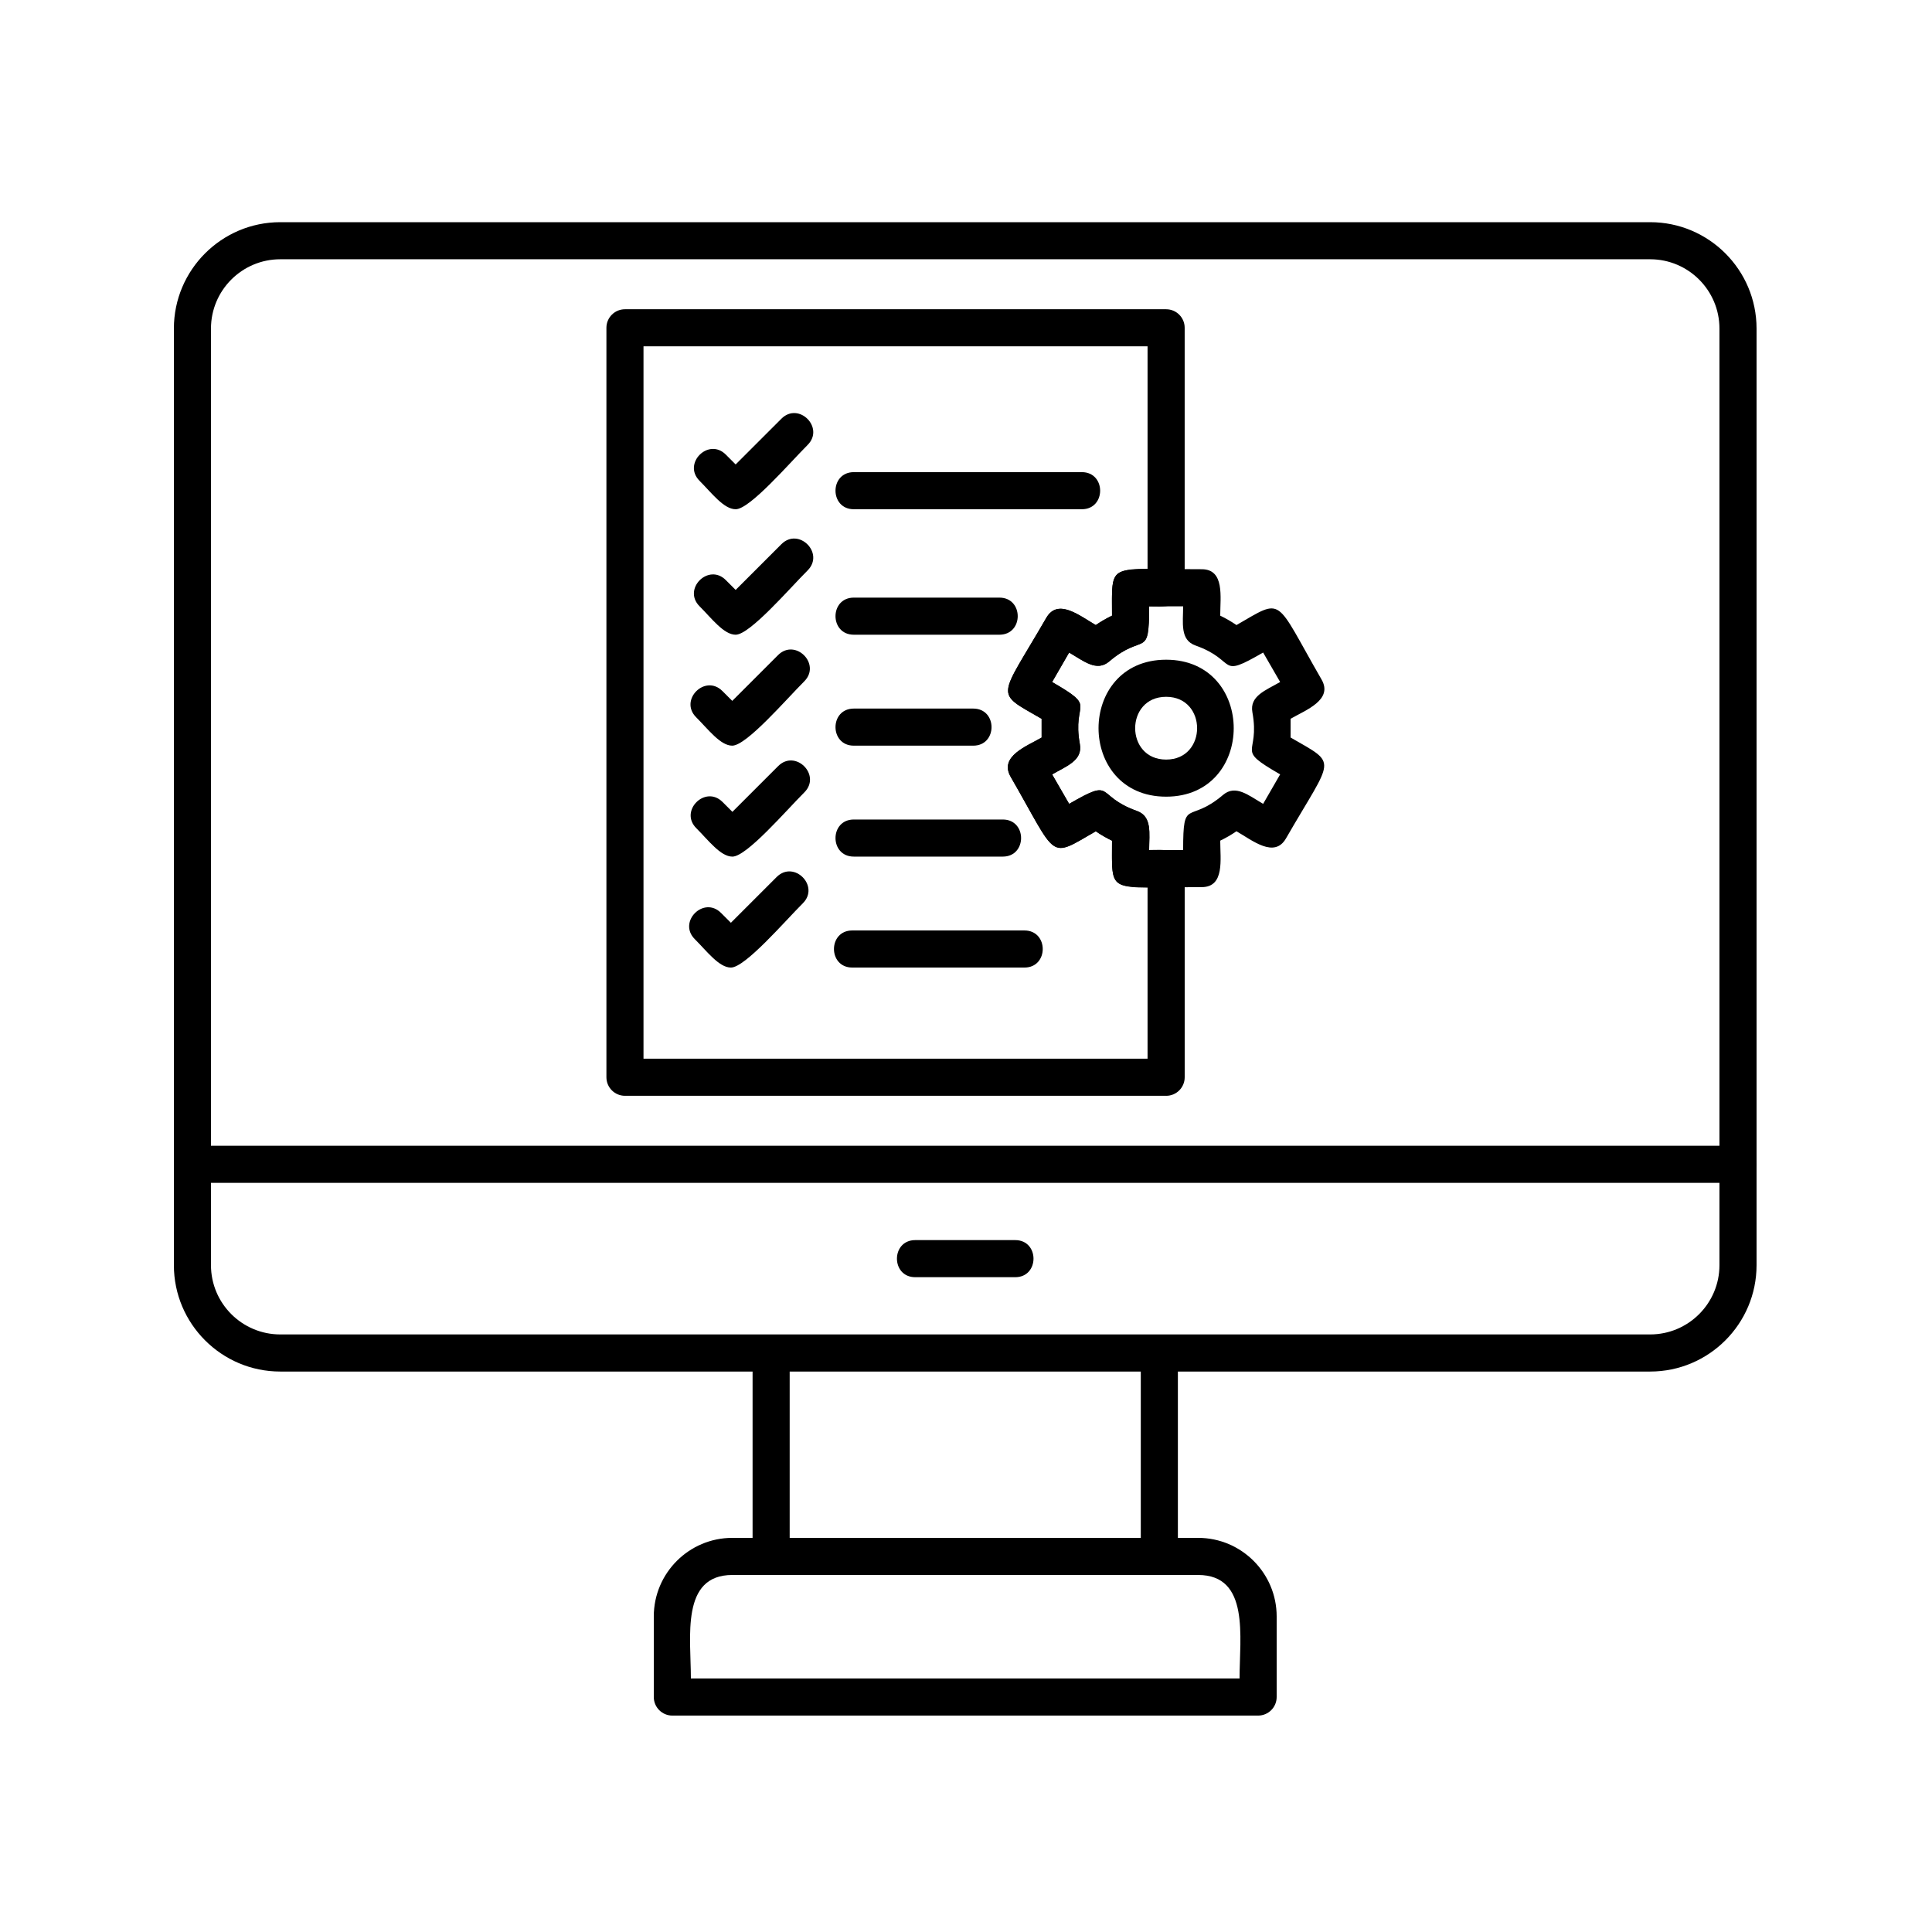
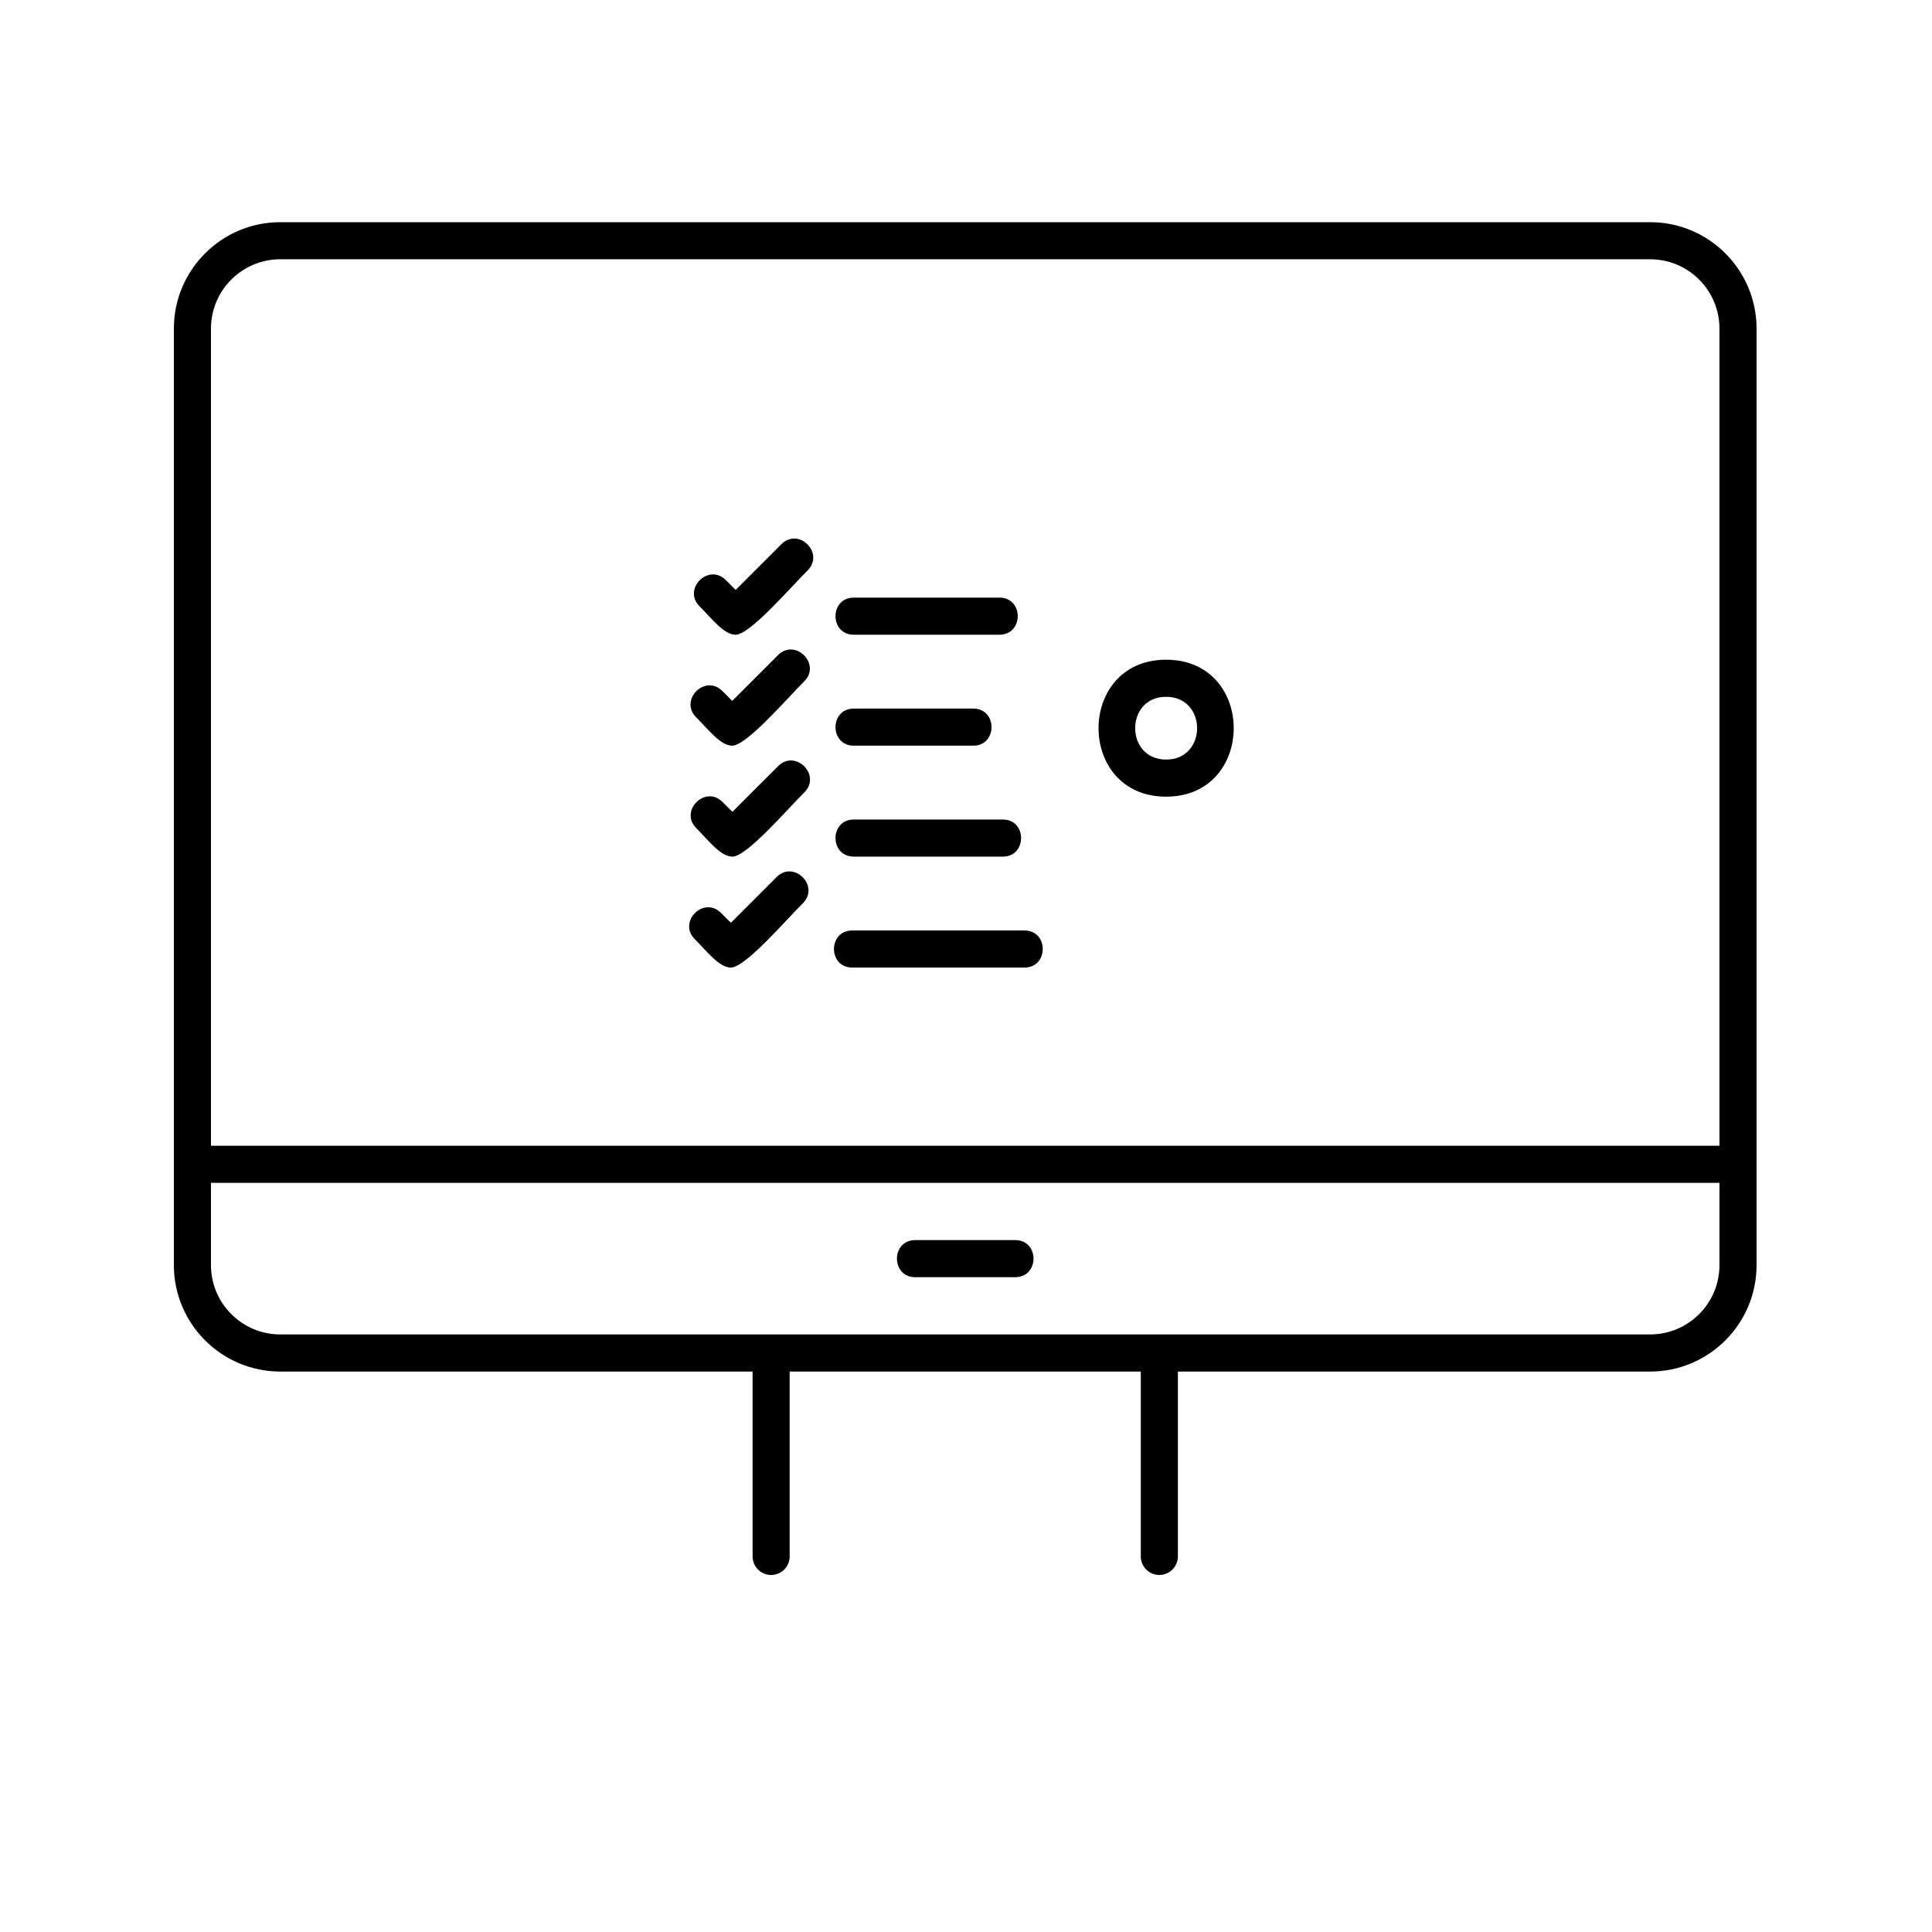
<svg xmlns="http://www.w3.org/2000/svg" width="200" height="200" viewBox="0 0 200 200" fill="none">
  <path fill-rule="evenodd" clip-rule="evenodd" d="M170.827 141.982H29.012C22.94 141.982 18 137.042 18 130.971V34.012C18 27.94 22.94 23 29.012 23H170.825C176.898 23 181.838 27.94 181.838 34.012V130.971C181.838 137.043 176.898 141.982 170.826 141.982H170.827ZM29.012 26.839C25.057 26.839 21.84 30.056 21.84 34.011V130.97C21.84 134.924 25.057 138.14 29.012 138.14H170.825C174.78 138.14 177.997 134.924 177.997 130.97V34.011C177.997 30.056 174.78 26.839 170.825 26.839H29.012Z" fill="black" />
  <path fill-rule="evenodd" clip-rule="evenodd" d="M120.014 163.04C118.954 163.04 118.094 162.179 118.094 161.12V140.061C118.094 137.534 121.934 137.535 121.934 140.061V161.12C121.935 162.179 121.073 163.04 120.014 163.04ZM79.827 163.04C78.767 163.04 77.907 162.179 77.907 161.12V140.061C77.907 137.534 81.747 137.535 81.747 140.061V161.12C81.747 162.179 80.889 163.04 79.827 163.04Z" fill="black" />
-   <path fill-rule="evenodd" clip-rule="evenodd" d="M130.239 177.597H69.6C68.54 177.597 67.68 176.736 67.68 175.677V167.331C67.68 162.849 71.326 159.199 75.81 159.199H124.027C128.511 159.199 132.16 162.847 132.16 167.331V175.677C132.16 176.736 131.299 177.597 130.238 177.597H130.239ZM71.52 173.756H128.319C128.319 169.465 129.394 163.041 124.027 163.041H75.81C70.447 163.041 71.52 169.466 71.52 173.757V173.756Z" fill="black" />
  <path fill-rule="evenodd" clip-rule="evenodd" d="M179.919 122.45H19.921C17.394 122.45 17.394 118.61 19.921 118.61H179.919C182.446 118.61 182.446 122.45 179.919 122.45Z" fill="black" />
  <path fill-rule="evenodd" clip-rule="evenodd" d="M105.093 132.215H94.746C92.22 132.215 92.22 128.375 94.746 128.375H105.093C107.62 128.375 107.62 132.215 105.093 132.215Z" fill="black" />
-   <path fill-rule="evenodd" clip-rule="evenodd" d="M124.398 91.836C114.509 91.836 115.116 92.711 115.116 87.027C114.533 86.746 113.971 86.421 113.434 86.055C108.486 88.909 109.555 88.962 104.627 80.421C103.405 78.303 106.263 77.259 107.83 76.354V74.41C102.879 71.552 103.379 72.502 108.309 63.966C109.51 61.887 111.763 63.743 113.433 64.707C113.969 64.34 114.53 64.014 115.115 63.734C115.115 58.053 114.509 58.927 124.397 58.926C126.799 58.926 126.317 61.803 126.317 63.733C126.9 64.014 127.462 64.34 128 64.706C132.949 61.851 131.881 61.803 136.806 70.341C138.028 72.459 135.169 73.502 133.602 74.406V76.348C138.569 79.217 138.041 78.261 133.124 86.793C131.925 88.873 129.673 87.018 127.999 86.052C127.462 86.419 126.901 86.744 126.318 87.024C126.318 88.959 126.8 91.835 124.398 91.835V91.836ZM118.956 87.996H122.478C122.478 82.449 123.014 85.351 126.607 82.291C127.913 81.179 129.263 82.35 130.759 83.214L132.521 80.163C127.713 77.388 130.482 78.305 129.647 73.731C129.34 72.046 131.029 71.462 132.52 70.601L130.759 67.55C125.942 70.33 128.194 68.397 123.755 66.821C122.137 66.247 122.477 64.493 122.477 62.768L118.955 62.77C118.955 68.323 118.405 65.414 114.825 68.472C113.52 69.587 112.166 68.414 110.675 67.552L108.912 70.603C113.72 73.379 110.949 72.463 111.785 77.037C112.092 78.721 110.404 79.306 108.913 80.166L110.675 83.217C115.489 80.438 113.242 82.367 117.679 83.944C119.296 84.519 118.956 86.271 118.956 87.997V87.996Z" fill="black" />
  <path fill-rule="evenodd" clip-rule="evenodd" d="M103.457 65.706H88.387C85.859 65.706 85.859 61.865 88.387 61.865H103.459C105.987 61.865 105.987 65.706 103.457 65.706Z" fill="black" />
  <path fill-rule="evenodd" clip-rule="evenodd" d="M100.748 77.191H88.387C85.859 77.191 85.859 73.351 88.387 73.351H100.748C103.275 73.351 103.276 77.191 100.748 77.191Z" fill="black" />
  <path fill-rule="evenodd" clip-rule="evenodd" d="M103.808 88.675H88.387C85.859 88.675 85.859 84.835 88.387 84.835H103.808C106.334 84.835 106.335 88.675 103.808 88.675Z" fill="black" />
  <path fill-rule="evenodd" clip-rule="evenodd" d="M76.155 65.706C74.928 65.706 73.679 64.023 72.418 62.762C70.629 60.976 73.346 58.26 75.133 60.047L76.155 61.069L80.889 56.335C82.678 54.547 85.391 57.264 83.604 59.05C81.715 60.936 77.625 65.705 76.155 65.705V65.706Z" fill="black" />
  <path fill-rule="evenodd" clip-rule="evenodd" d="M75.802 77.191C74.575 77.191 73.325 75.509 72.064 74.25C70.276 72.461 72.992 69.746 74.781 71.533L75.803 72.555L80.538 67.821C82.325 66.032 85.042 68.749 83.253 70.535C81.363 72.423 77.275 77.19 75.802 77.19L75.802 77.191Z" fill="black" />
  <path fill-rule="evenodd" clip-rule="evenodd" d="M75.819 88.677C74.592 88.677 73.343 86.995 72.082 85.735C70.293 83.948 73.009 81.233 74.796 83.02L75.819 84.041L80.553 79.308C82.341 77.519 85.055 80.237 83.268 82.023C81.376 83.912 77.29 88.677 75.819 88.677Z" fill="black" />
-   <path fill-rule="evenodd" clip-rule="evenodd" d="M111.992 52.716H88.387C85.859 52.716 85.859 48.876 88.387 48.876H111.992C114.518 48.876 114.519 52.716 111.992 52.716Z" fill="black" />
-   <path fill-rule="evenodd" clip-rule="evenodd" d="M76.155 52.716C74.927 52.716 73.671 51.029 72.417 49.773C70.63 47.984 73.345 45.27 75.133 47.057L76.155 48.079L80.89 43.345C82.678 41.557 85.392 44.273 83.605 46.06C81.716 47.947 77.626 52.717 76.157 52.717L76.155 52.716Z" fill="black" />
-   <path fill-rule="evenodd" clip-rule="evenodd" d="M120.717 113.437H64.696C63.636 113.437 62.776 112.576 62.776 111.517V33.932C62.776 32.873 63.636 32.013 64.696 32.013H120.717C121.777 32.013 122.637 32.873 122.637 33.932V60.85C122.637 63.08 120.218 62.77 118.957 62.77C118.957 68.323 118.408 65.414 114.828 68.472C113.523 69.587 112.169 68.414 110.677 67.552L108.915 70.603C113.723 73.379 110.952 72.463 111.788 77.037C112.096 78.721 110.407 79.306 108.917 80.166L110.678 83.217C115.493 80.438 113.245 82.367 117.682 83.944C119.299 84.519 118.96 86.271 118.96 87.999C120.22 87.998 122.639 87.686 122.639 89.917V111.518C122.639 112.578 121.779 113.438 120.719 113.438L120.717 113.437ZM66.615 109.597H118.795V91.836C114.829 91.836 115.117 91.488 115.117 87.027C114.533 86.746 113.971 86.421 113.434 86.055C108.486 88.909 109.555 88.962 104.628 80.421C103.405 78.303 106.263 77.259 107.83 76.354V74.41C102.879 71.552 103.379 72.502 108.309 63.966C109.51 61.887 111.763 63.743 113.433 64.707C113.969 64.34 114.53 64.014 115.116 63.734C115.116 59.275 114.829 58.929 118.795 58.926V35.85H66.615V109.595V109.597Z" fill="black" />
  <path fill-rule="evenodd" clip-rule="evenodd" d="M106.05 100.161H88.228C85.7 100.161 85.7 96.321 88.228 96.321H106.048C108.576 96.321 108.576 100.161 106.05 100.161Z" fill="black" />
  <path fill-rule="evenodd" clip-rule="evenodd" d="M75.662 100.162C74.435 100.162 73.186 98.479 71.924 97.219C70.136 95.432 72.852 92.716 74.639 94.504L75.662 95.525L80.395 90.792C82.184 89.004 84.898 91.721 83.11 93.507C81.219 95.396 77.132 100.162 75.662 100.162Z" fill="black" />
  <path fill-rule="evenodd" clip-rule="evenodd" d="M120.717 82.471C111.387 82.471 111.389 68.293 120.717 68.293C130.047 68.293 130.047 82.471 120.717 82.471ZM120.717 72.133C116.443 72.133 116.443 78.631 120.717 78.631C124.995 78.631 124.993 72.133 120.717 72.133Z" fill="black" />
</svg>